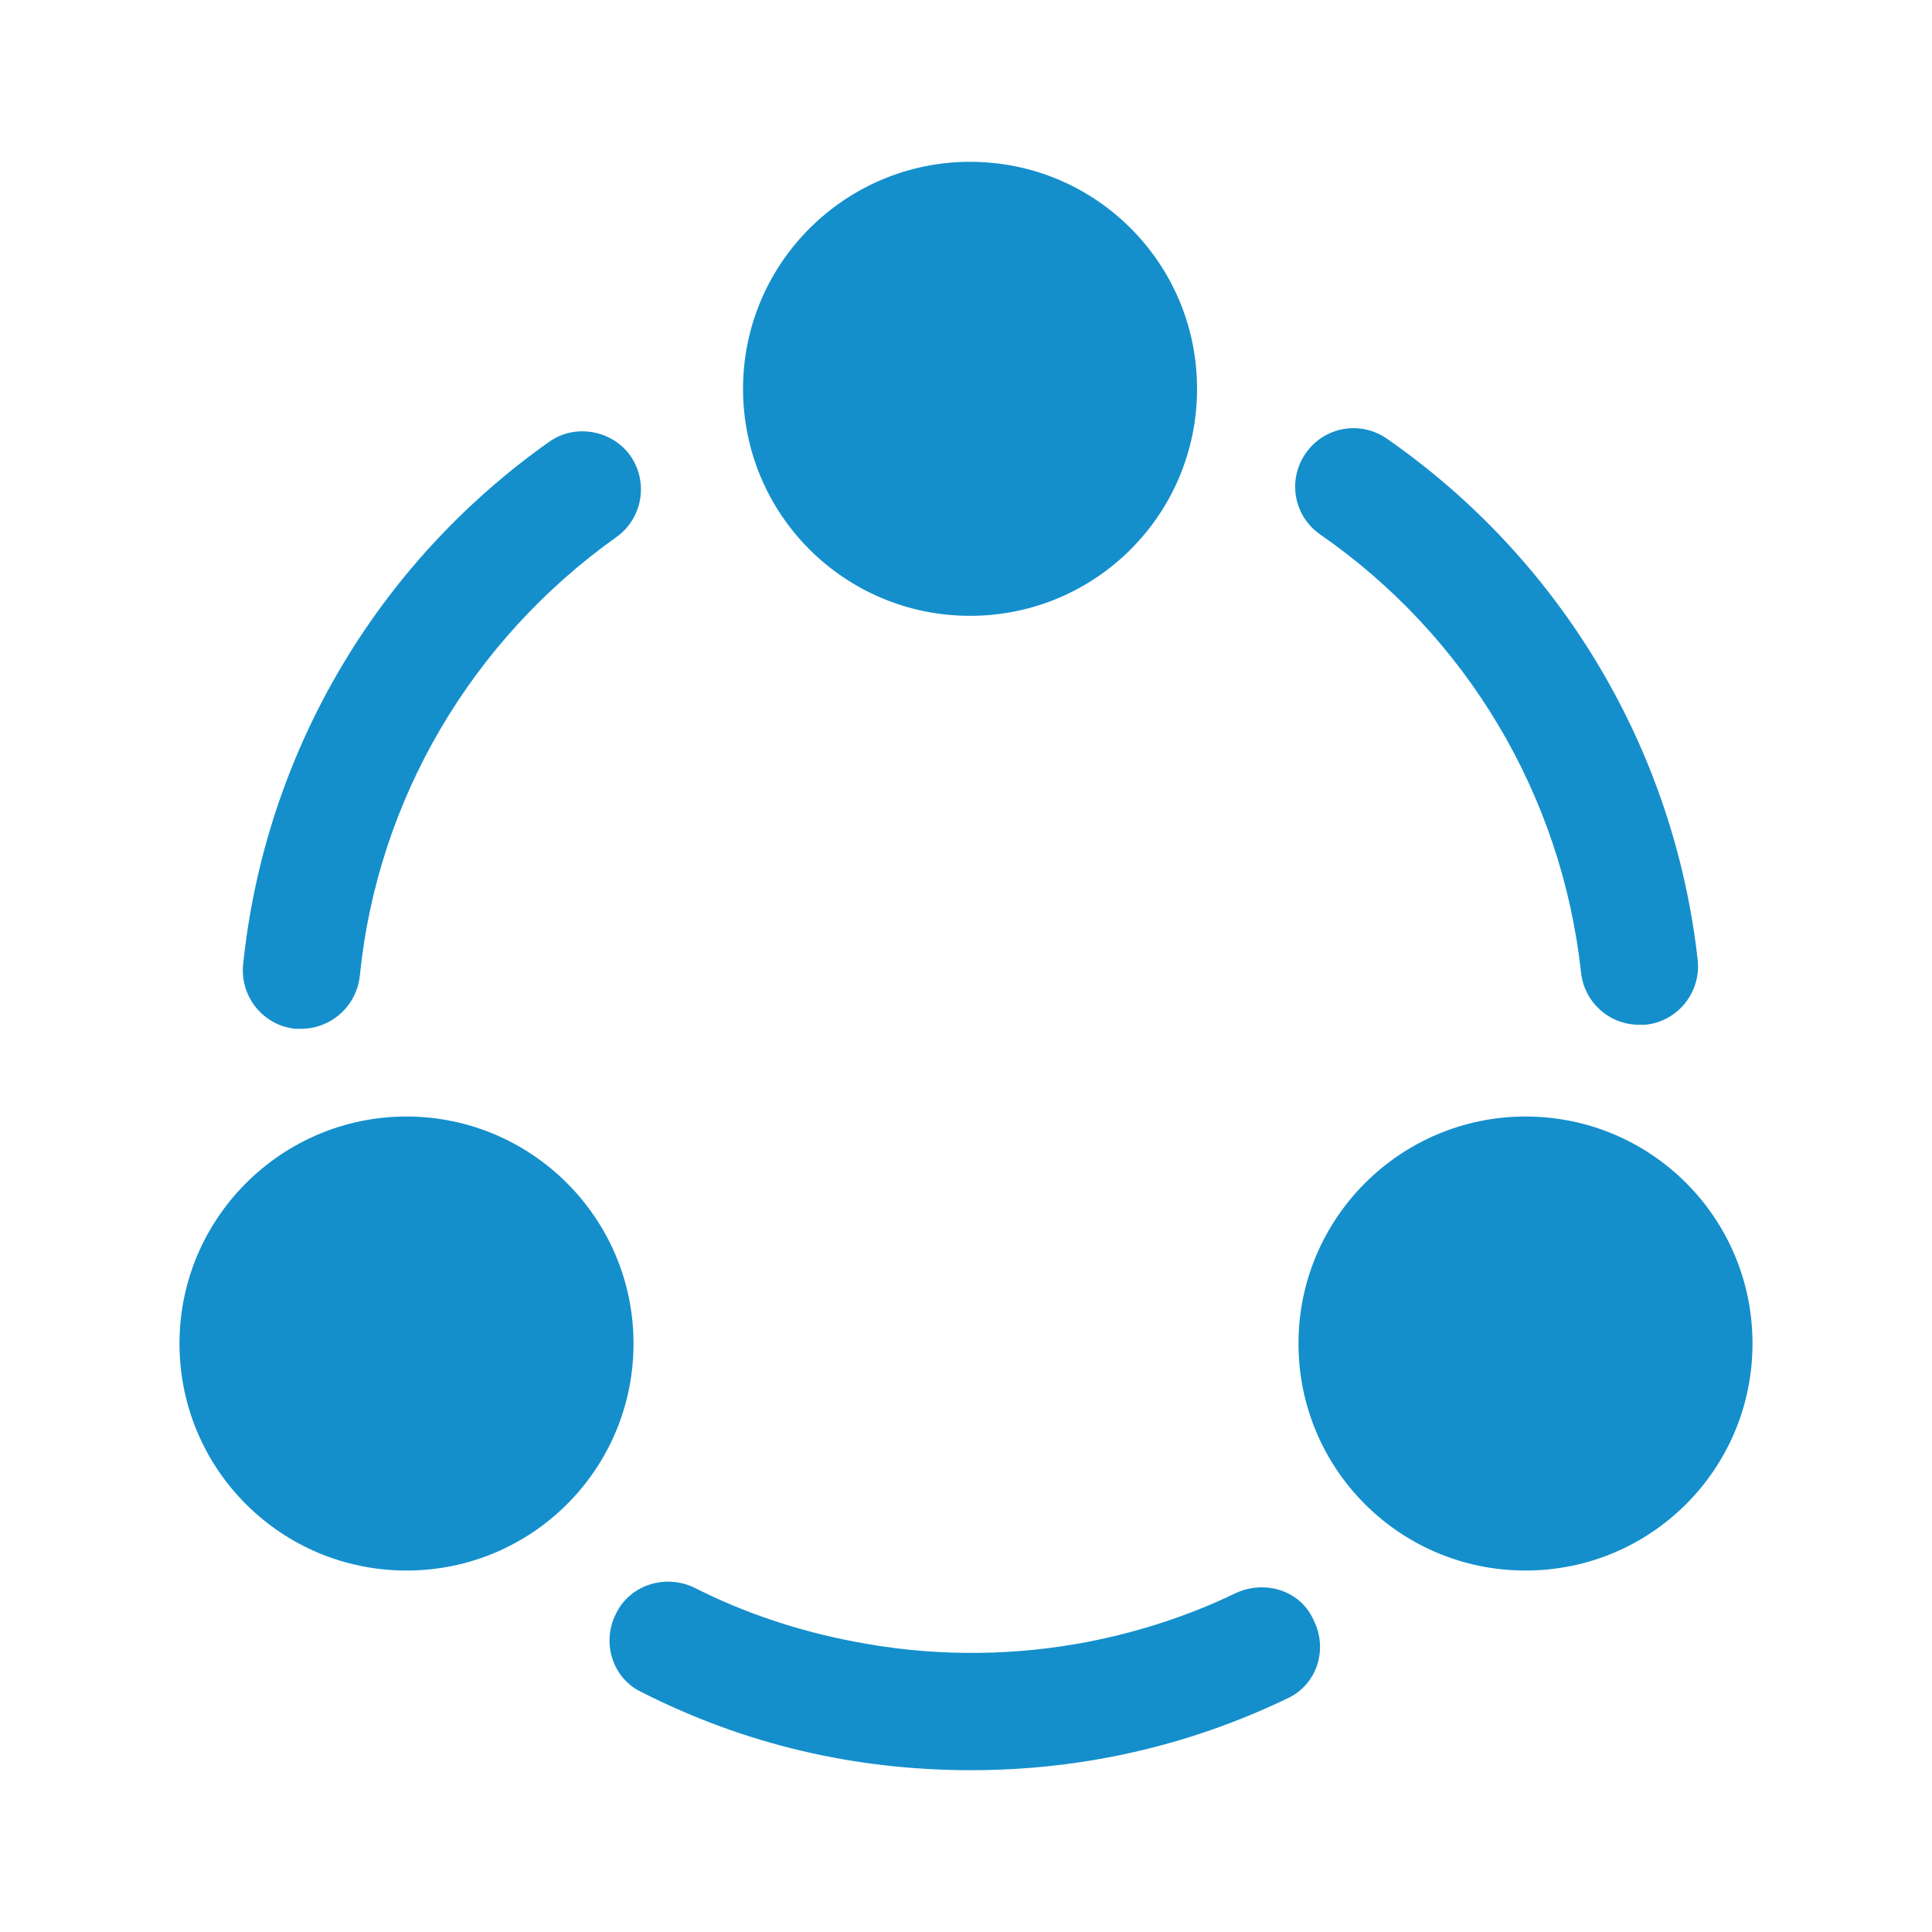
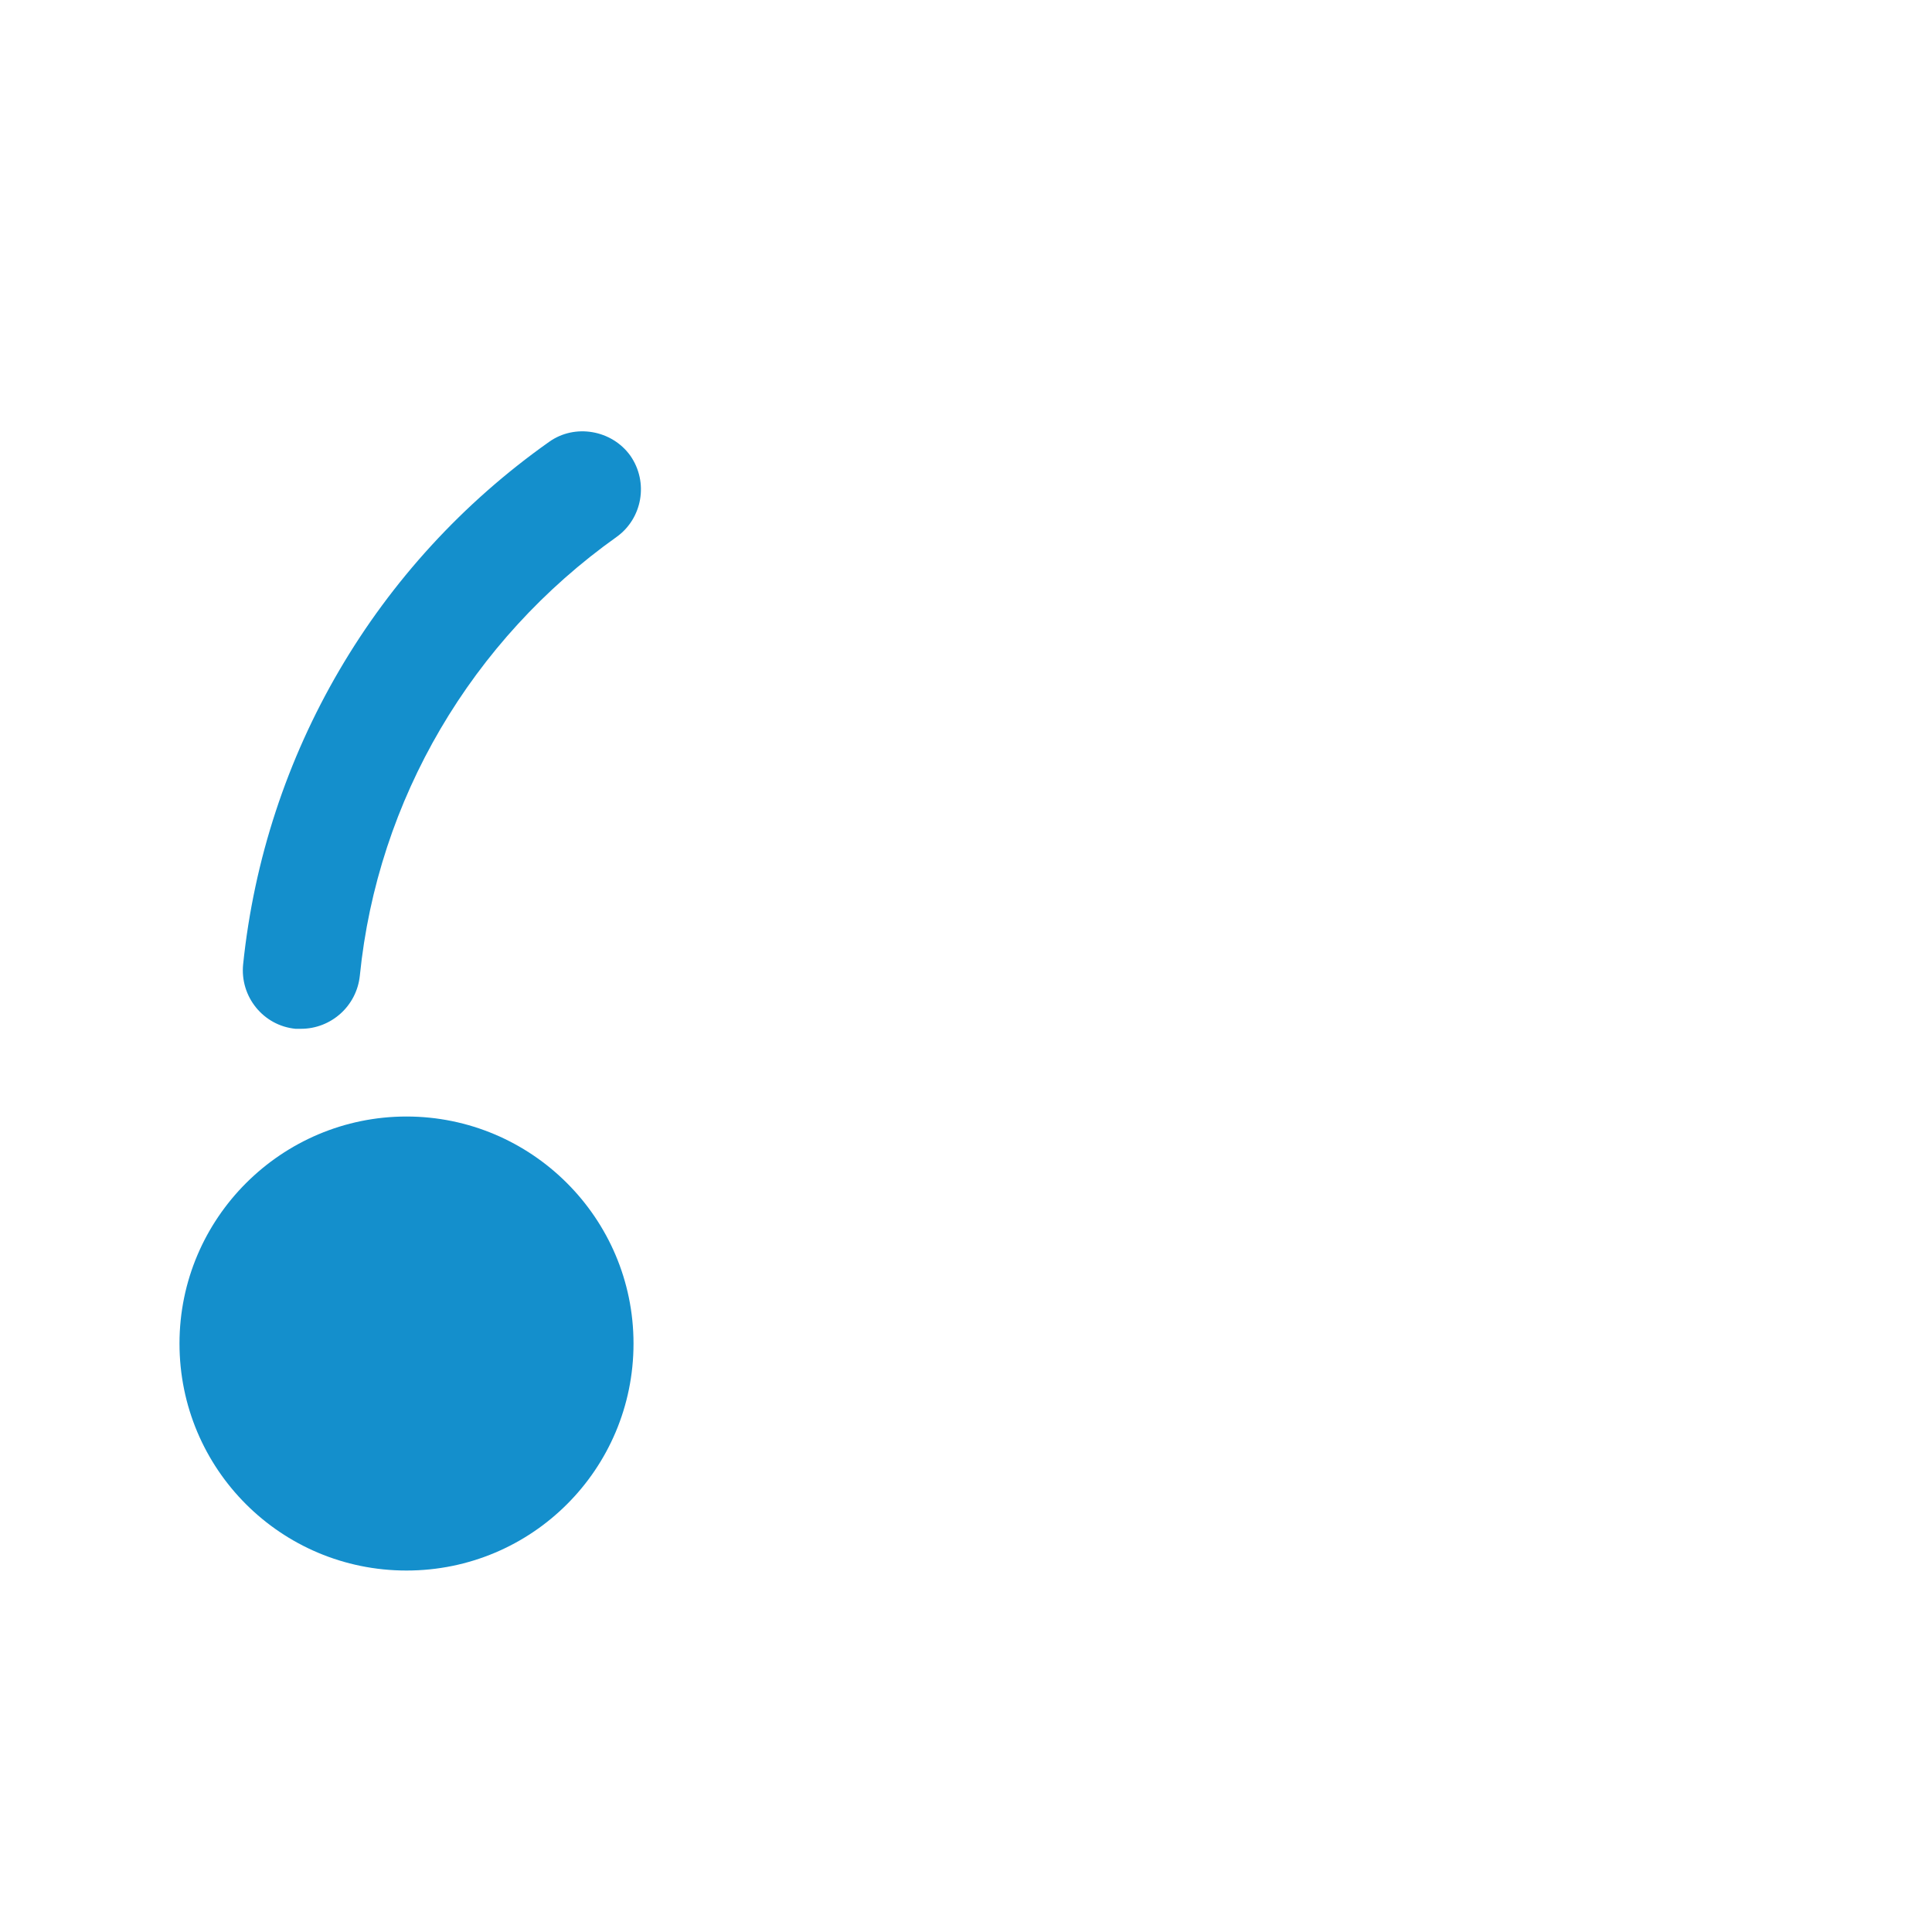
<svg xmlns="http://www.w3.org/2000/svg" width="32" height="32" viewBox="0 0 32 32" fill="none">
-   <path d="M27.147 16.973C26.653 16.973 26.24 16.6 26.187 16.107C25.867 13.173 24.293 10.533 21.867 8.853C21.427 8.547 21.32 7.947 21.627 7.507C21.933 7.067 22.533 6.96 22.973 7.267C25.867 9.28 27.733 12.427 28.12 15.907C28.173 16.44 27.787 16.92 27.253 16.973C27.213 16.973 27.187 16.973 27.147 16.973Z" fill="#148FCC" />
  <path d="M4.987 17.04C4.96 17.04 4.92 17.04 4.893 17.04C4.36 16.987 3.973 16.507 4.027 15.973C4.387 12.493 6.227 9.347 9.093 7.32C9.52 7.013 10.133 7.12 10.44 7.547C10.747 7.987 10.64 8.587 10.213 8.893C7.813 10.6 6.253 13.24 5.96 16.16C5.907 16.667 5.48 17.04 4.987 17.04Z" fill="#148FCC" />
-   <path d="M21.32 28.133C19.68 28.92 17.92 29.32 16.08 29.32C14.16 29.32 12.333 28.893 10.627 28.027C10.147 27.8 9.96 27.213 10.2 26.733C10.427 26.253 11.013 26.067 11.493 26.293C12.333 26.72 13.227 27.013 14.133 27.187C15.36 27.427 16.613 27.44 17.84 27.227C18.747 27.067 19.64 26.787 20.467 26.387C20.96 26.16 21.547 26.347 21.76 26.84C22 27.32 21.813 27.907 21.32 28.133Z" fill="#148FCC" />
-   <path d="M16.067 2.68C14 2.68 12.307 4.36 12.307 6.44C12.307 8.52 13.987 10.2 16.067 10.2C18.147 10.2 19.827 8.52 19.827 6.44C19.827 4.36 18.147 2.68 16.067 2.68Z" fill="#148FCC" />
  <path d="M6.733 18.493C4.667 18.493 2.973 20.173 2.973 22.253C2.973 24.333 4.653 26.013 6.733 26.013C8.813 26.013 10.493 24.333 10.493 22.253C10.493 20.173 8.8 18.493 6.733 18.493Z" fill="#148FCC" />
-   <path d="M25.267 18.493C23.2 18.493 21.507 20.173 21.507 22.253C21.507 24.333 23.187 26.013 25.267 26.013C27.347 26.013 29.027 24.333 29.027 22.253C29.027 20.173 27.347 18.493 25.267 18.493Z" fill="#148FCC" />
</svg>